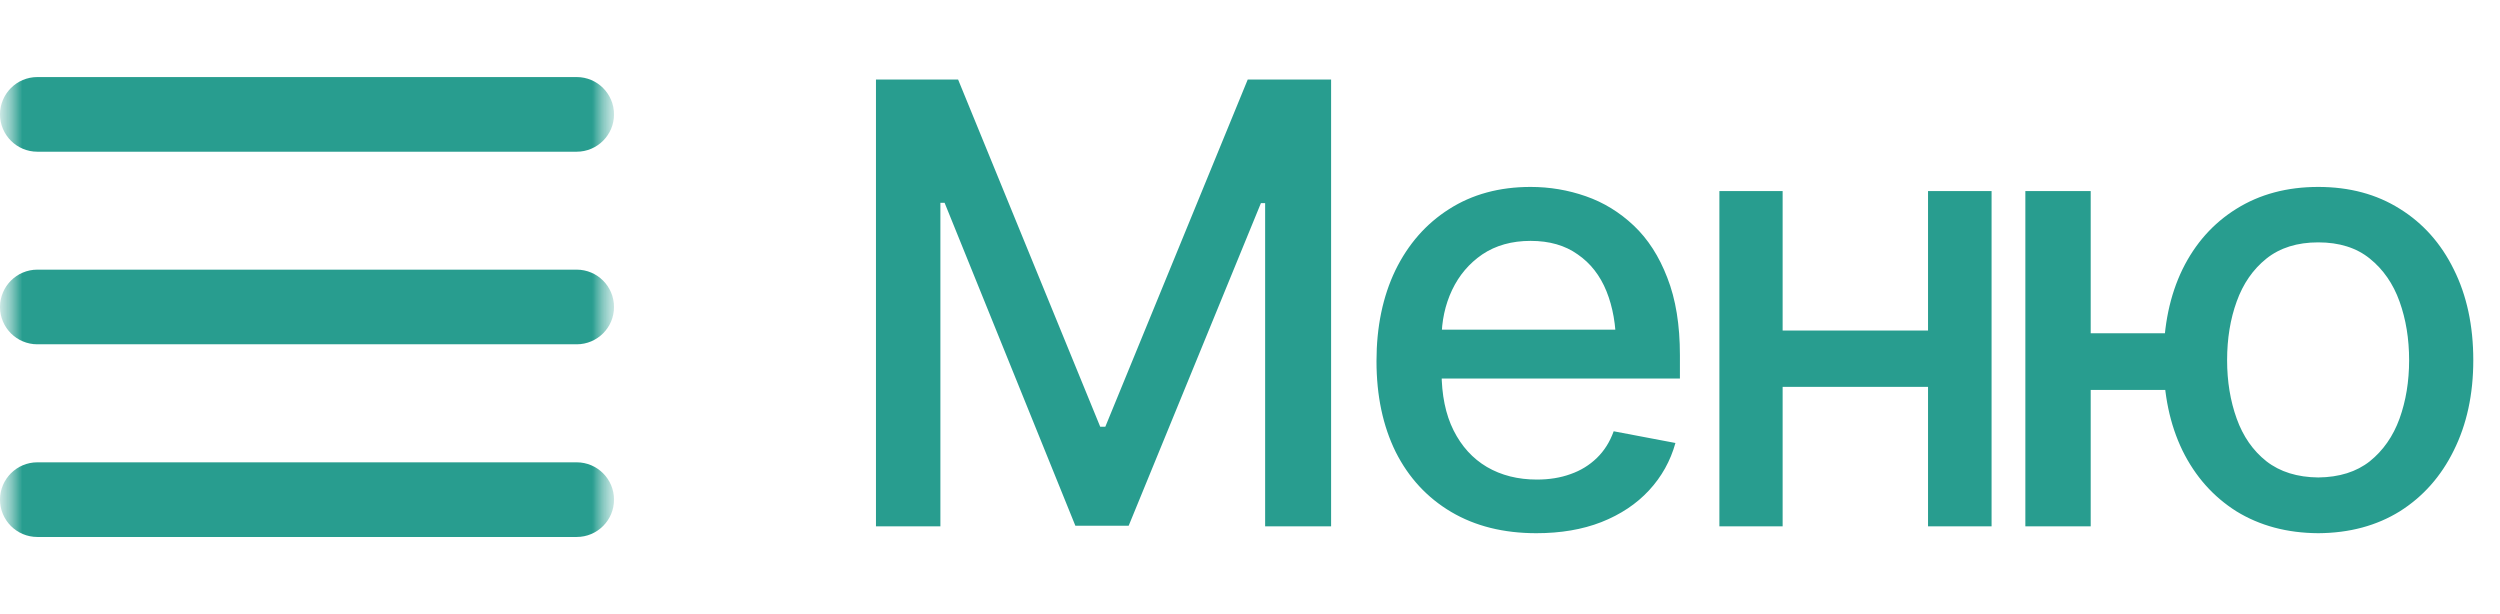
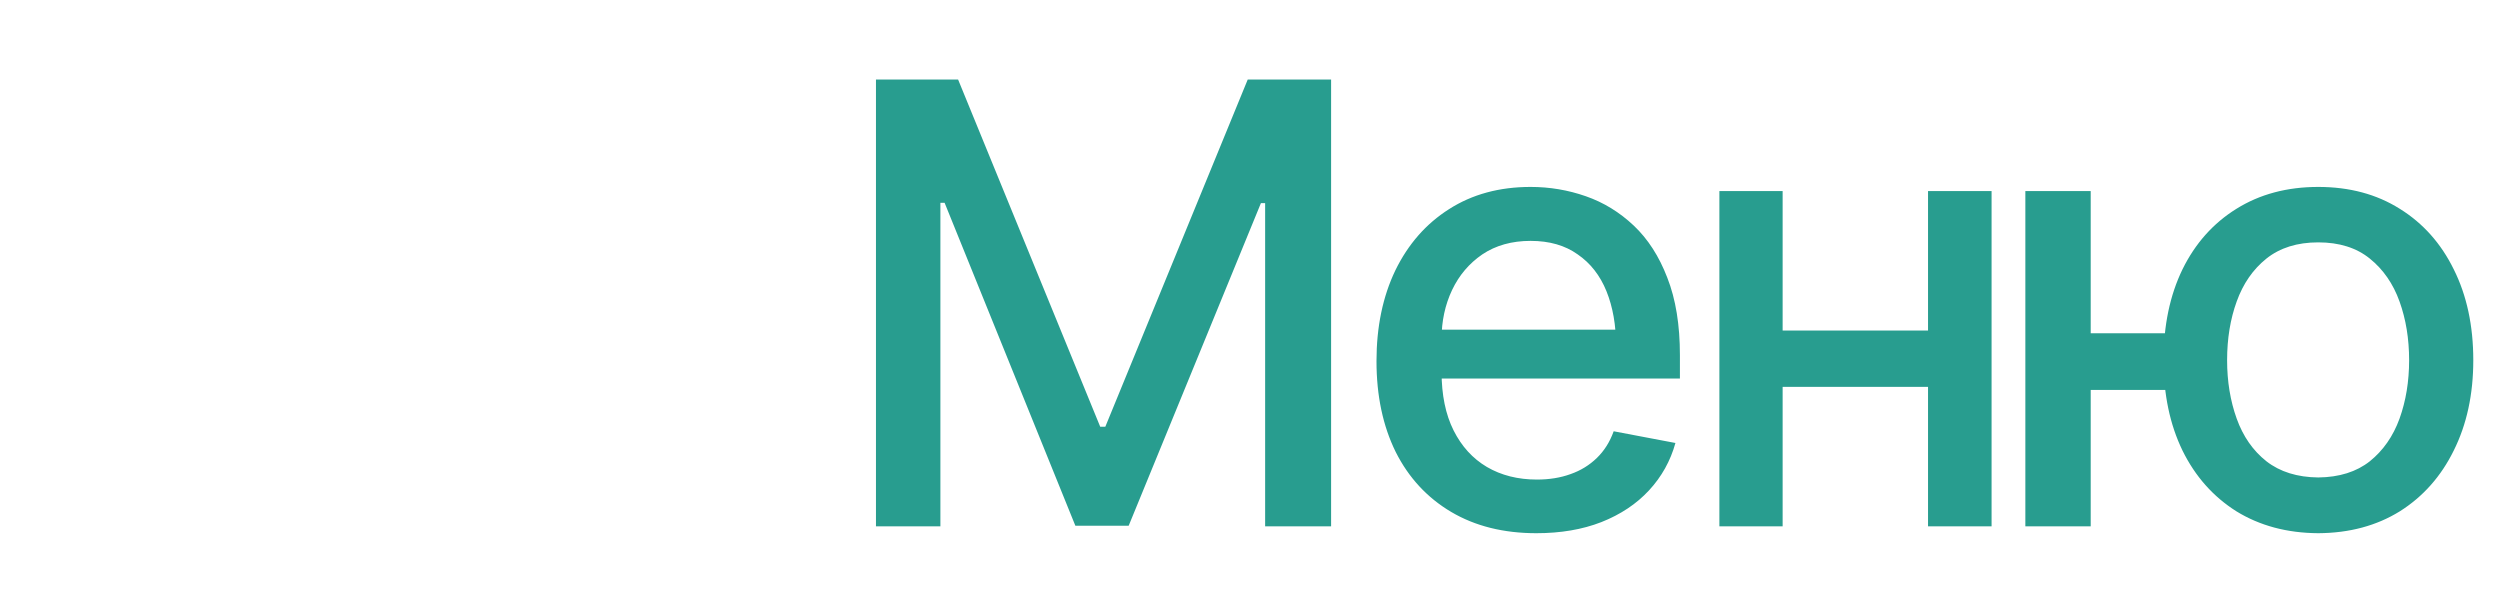
<svg xmlns="http://www.w3.org/2000/svg" width="57" height="14" viewBox="0 0 57 14" fill="none">
  <g clip-path="url(#clip0_1306_116)">
    <path d="M19.972 1.814H21.845L25.085 9.73H25.201L28.448 1.814H30.349V12H28.845V4.631H28.749L25.734 11.986H24.518L21.537 4.624H21.441V12H19.972V1.814ZM35.028 12.157C34.281 12.157 33.633 11.995 33.087 11.672C32.54 11.348 32.118 10.893 31.822 10.305C31.53 9.712 31.384 9.022 31.384 8.233C31.384 7.45 31.528 6.759 31.815 6.162C32.107 5.565 32.515 5.1 33.039 4.768C33.567 4.43 34.187 4.262 34.898 4.262C35.331 4.262 35.75 4.332 36.156 4.474C36.562 4.615 36.926 4.838 37.25 5.144C37.573 5.449 37.828 5.845 38.015 6.333C38.207 6.821 38.302 7.409 38.302 8.097V8.63H32.225V7.516H37.537L36.846 7.885C36.846 7.415 36.773 7.001 36.628 6.641C36.482 6.281 36.263 6 35.971 5.8C35.684 5.595 35.327 5.492 34.898 5.492C34.47 5.492 34.103 5.595 33.797 5.8C33.497 6.005 33.267 6.276 33.107 6.613C32.948 6.951 32.868 7.32 32.868 7.721V8.479C32.868 9.004 32.959 9.448 33.141 9.812C33.324 10.177 33.577 10.455 33.9 10.646C34.228 10.838 34.609 10.934 35.042 10.934C35.324 10.934 35.579 10.893 35.807 10.81C36.04 10.729 36.24 10.605 36.409 10.441C36.578 10.277 36.705 10.075 36.792 9.833L38.2 10.1C38.086 10.51 37.885 10.87 37.598 11.18C37.311 11.49 36.949 11.731 36.511 11.904C36.078 12.073 35.584 12.157 35.028 12.157ZM44.37 7.536V8.821H40.234V7.536H44.37ZM40.644 4.357V12H39.202V4.357H40.644ZM45.408 4.357V12H43.959V4.357H45.408ZM50.525 7.598V8.89H46.458V7.598H50.525ZM47.668 4.357V12H46.178V4.357H47.668ZM52.856 12.157C52.145 12.153 51.523 11.986 50.99 11.658C50.462 11.325 50.051 10.863 49.76 10.271C49.473 9.678 49.329 8.992 49.329 8.213C49.329 7.424 49.473 6.734 49.76 6.142C50.051 5.549 50.462 5.089 50.99 4.761C51.523 4.428 52.145 4.262 52.856 4.262C53.567 4.262 54.187 4.428 54.716 4.761C55.244 5.089 55.655 5.549 55.946 6.142C56.242 6.734 56.391 7.424 56.391 8.213C56.391 8.992 56.242 9.678 55.946 10.271C55.655 10.863 55.244 11.325 54.716 11.658C54.187 11.986 53.567 12.153 52.856 12.157ZM52.856 10.886C53.335 10.881 53.727 10.758 54.032 10.517C54.337 10.271 54.563 9.947 54.709 9.546C54.855 9.14 54.928 8.696 54.928 8.213C54.928 7.725 54.855 7.279 54.709 6.873C54.563 6.467 54.337 6.142 54.032 5.896C53.727 5.649 53.335 5.526 52.856 5.526C52.378 5.526 51.984 5.649 51.674 5.896C51.368 6.142 51.143 6.467 50.997 6.873C50.851 7.274 50.778 7.721 50.778 8.213C50.778 8.696 50.851 9.14 50.997 9.546C51.143 9.951 51.368 10.275 51.674 10.517C51.984 10.758 52.378 10.881 52.856 10.886Z" fill="#289D8F" />
    <mask id="mask0_1306_116" style="mask-type:luminance" maskUnits="userSpaceOnUse" x="0" y="0" width="14" height="14">
-       <path d="M14 0H0V14H14V0Z" fill="white" />
-     </mask>
+       </mask>
    <g mask="url(#mask0_1306_116)">
      <mask id="mask1_1306_116" style="mask-type:luminance" maskUnits="userSpaceOnUse" x="0" y="0" width="14" height="14">
        <path d="M14 0H0V14H14V0Z" fill="white" />
      </mask>
      <g mask="url(#mask1_1306_116)">
        <path d="M0.851 3.459H13.149C13.618 3.459 14 3.077 14 2.608C14 2.139 13.618 1.757 13.149 1.757H0.851C0.382 1.757 0 2.139 0 2.608C0 3.077 0.382 3.459 0.851 3.459Z" fill="#289D8F" />
        <path d="M13.149 6.148H0.851C0.382 6.148 0 6.53 0 7C0 7.469 0.382 7.85 0.851 7.85H13.149C13.618 7.85 14 7.469 14 7C14 6.53 13.618 6.148 13.149 6.148Z" fill="#289D8F" />
        <path d="M13.149 10.541H0.851C0.382 10.541 0 10.923 0 11.392C0 11.862 0.382 12.243 0.851 12.243H13.149C13.618 12.243 14 11.862 14 11.392C14 10.923 13.618 10.541 13.149 10.541Z" fill="#289D8F" />
      </g>
    </g>
  </g>
  <defs>
    <clipPath id="clip0_1306_116">
      <rect width="57" height="14" fill="white" />
    </clipPath>
  </defs>
</svg>